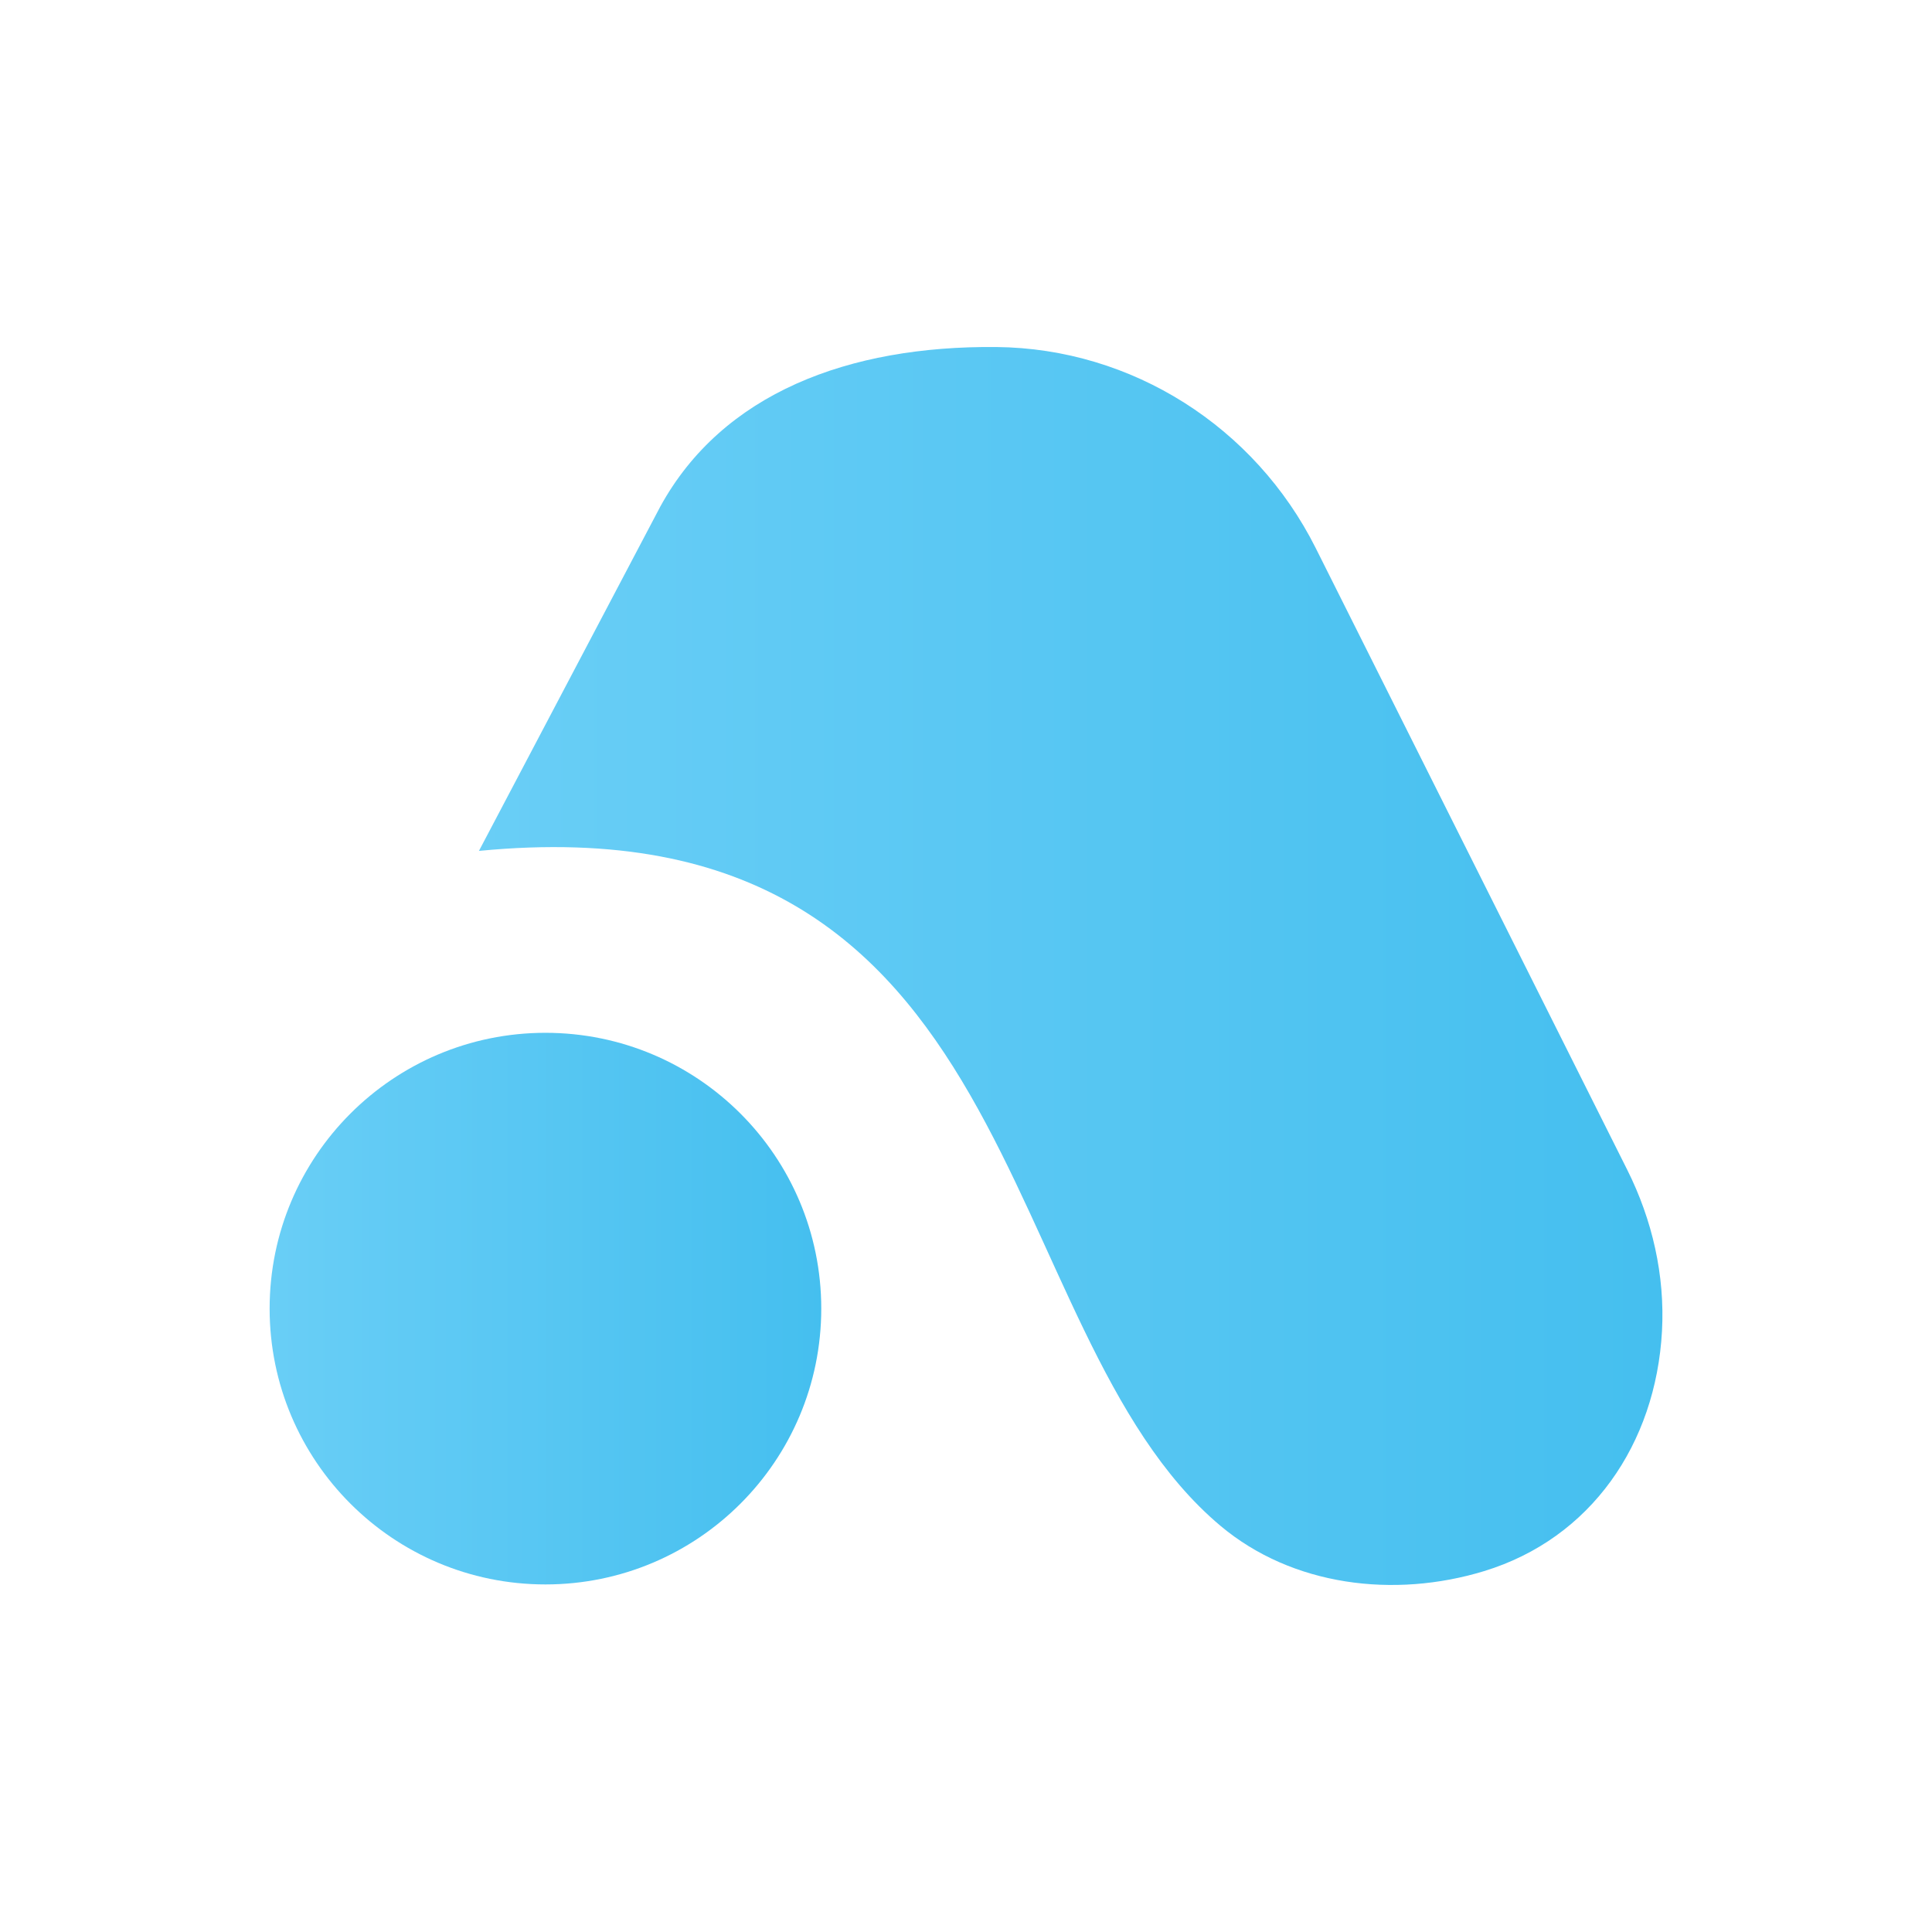
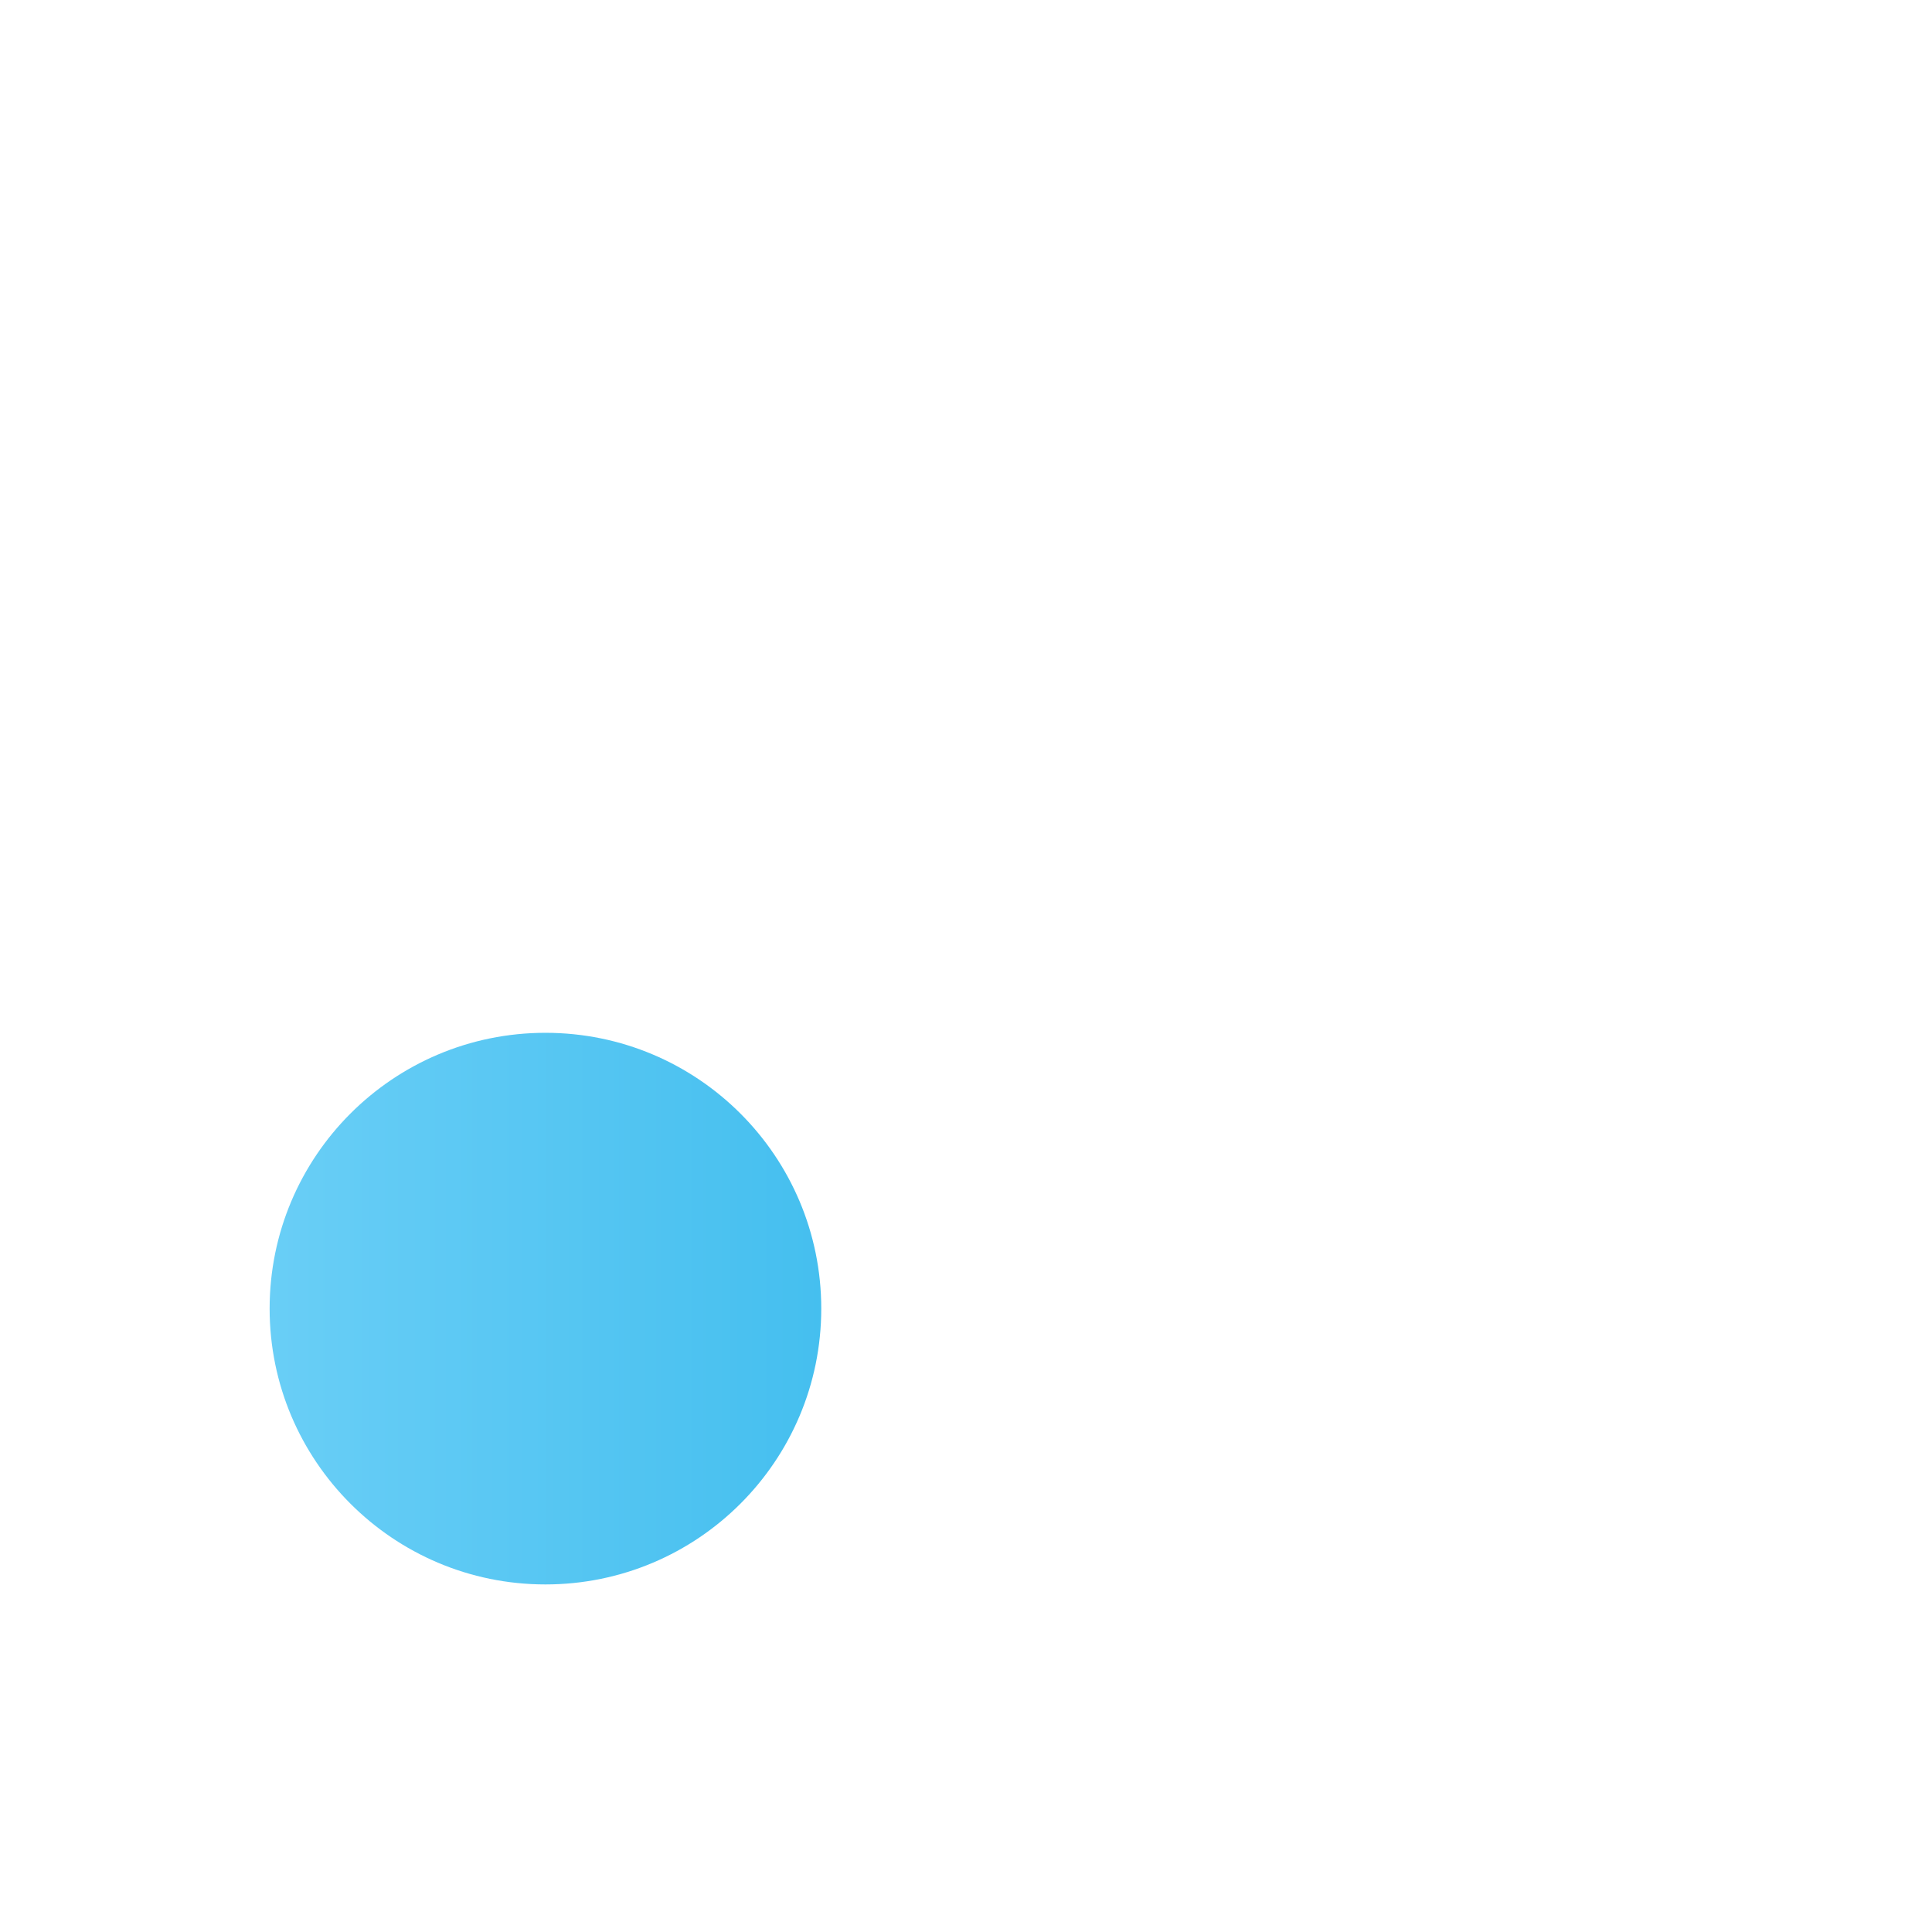
<svg xmlns="http://www.w3.org/2000/svg" xmlns:xlink="http://www.w3.org/1999/xlink" id="Layer_1" data-name="Layer 1" viewBox="0 0 500 500">
  <defs>
    <linearGradient id="linear-gradient" x1="69.78" y1="338.67" x2="212.54" y2="338.67" gradientUnits="userSpaceOnUse">
      <stop offset="0" stop-color="#69cef6" />
      <stop offset="1" stop-color="#45bfef" />
    </linearGradient>
    <linearGradient id="linear-gradient-2" x1="123.95" y1="250" x2="430.22" y2="250" xlink:href="#linear-gradient" />
  </defs>
  <circle cx="141.16" cy="338.67" r="71.38" fill="url(#linear-gradient)" />
-   <path d="M123.95,220.21l46.93-89.1c16.1-29.35,48.74-41.67,86.97-41.3,35.1.34,66.94,20.67,82.67,52.06l80.6,160.86c6.49,12.95,9.79,27.33,9,41.77-1.6,29.15-18.38,53.66-46.03,62.1-23.29,7.11-49.66,3.89-68.26-11.74-60.29-50.66-48.54-188.58-191.86-174.65Z" fill="url(#linear-gradient-2)" />
</svg>